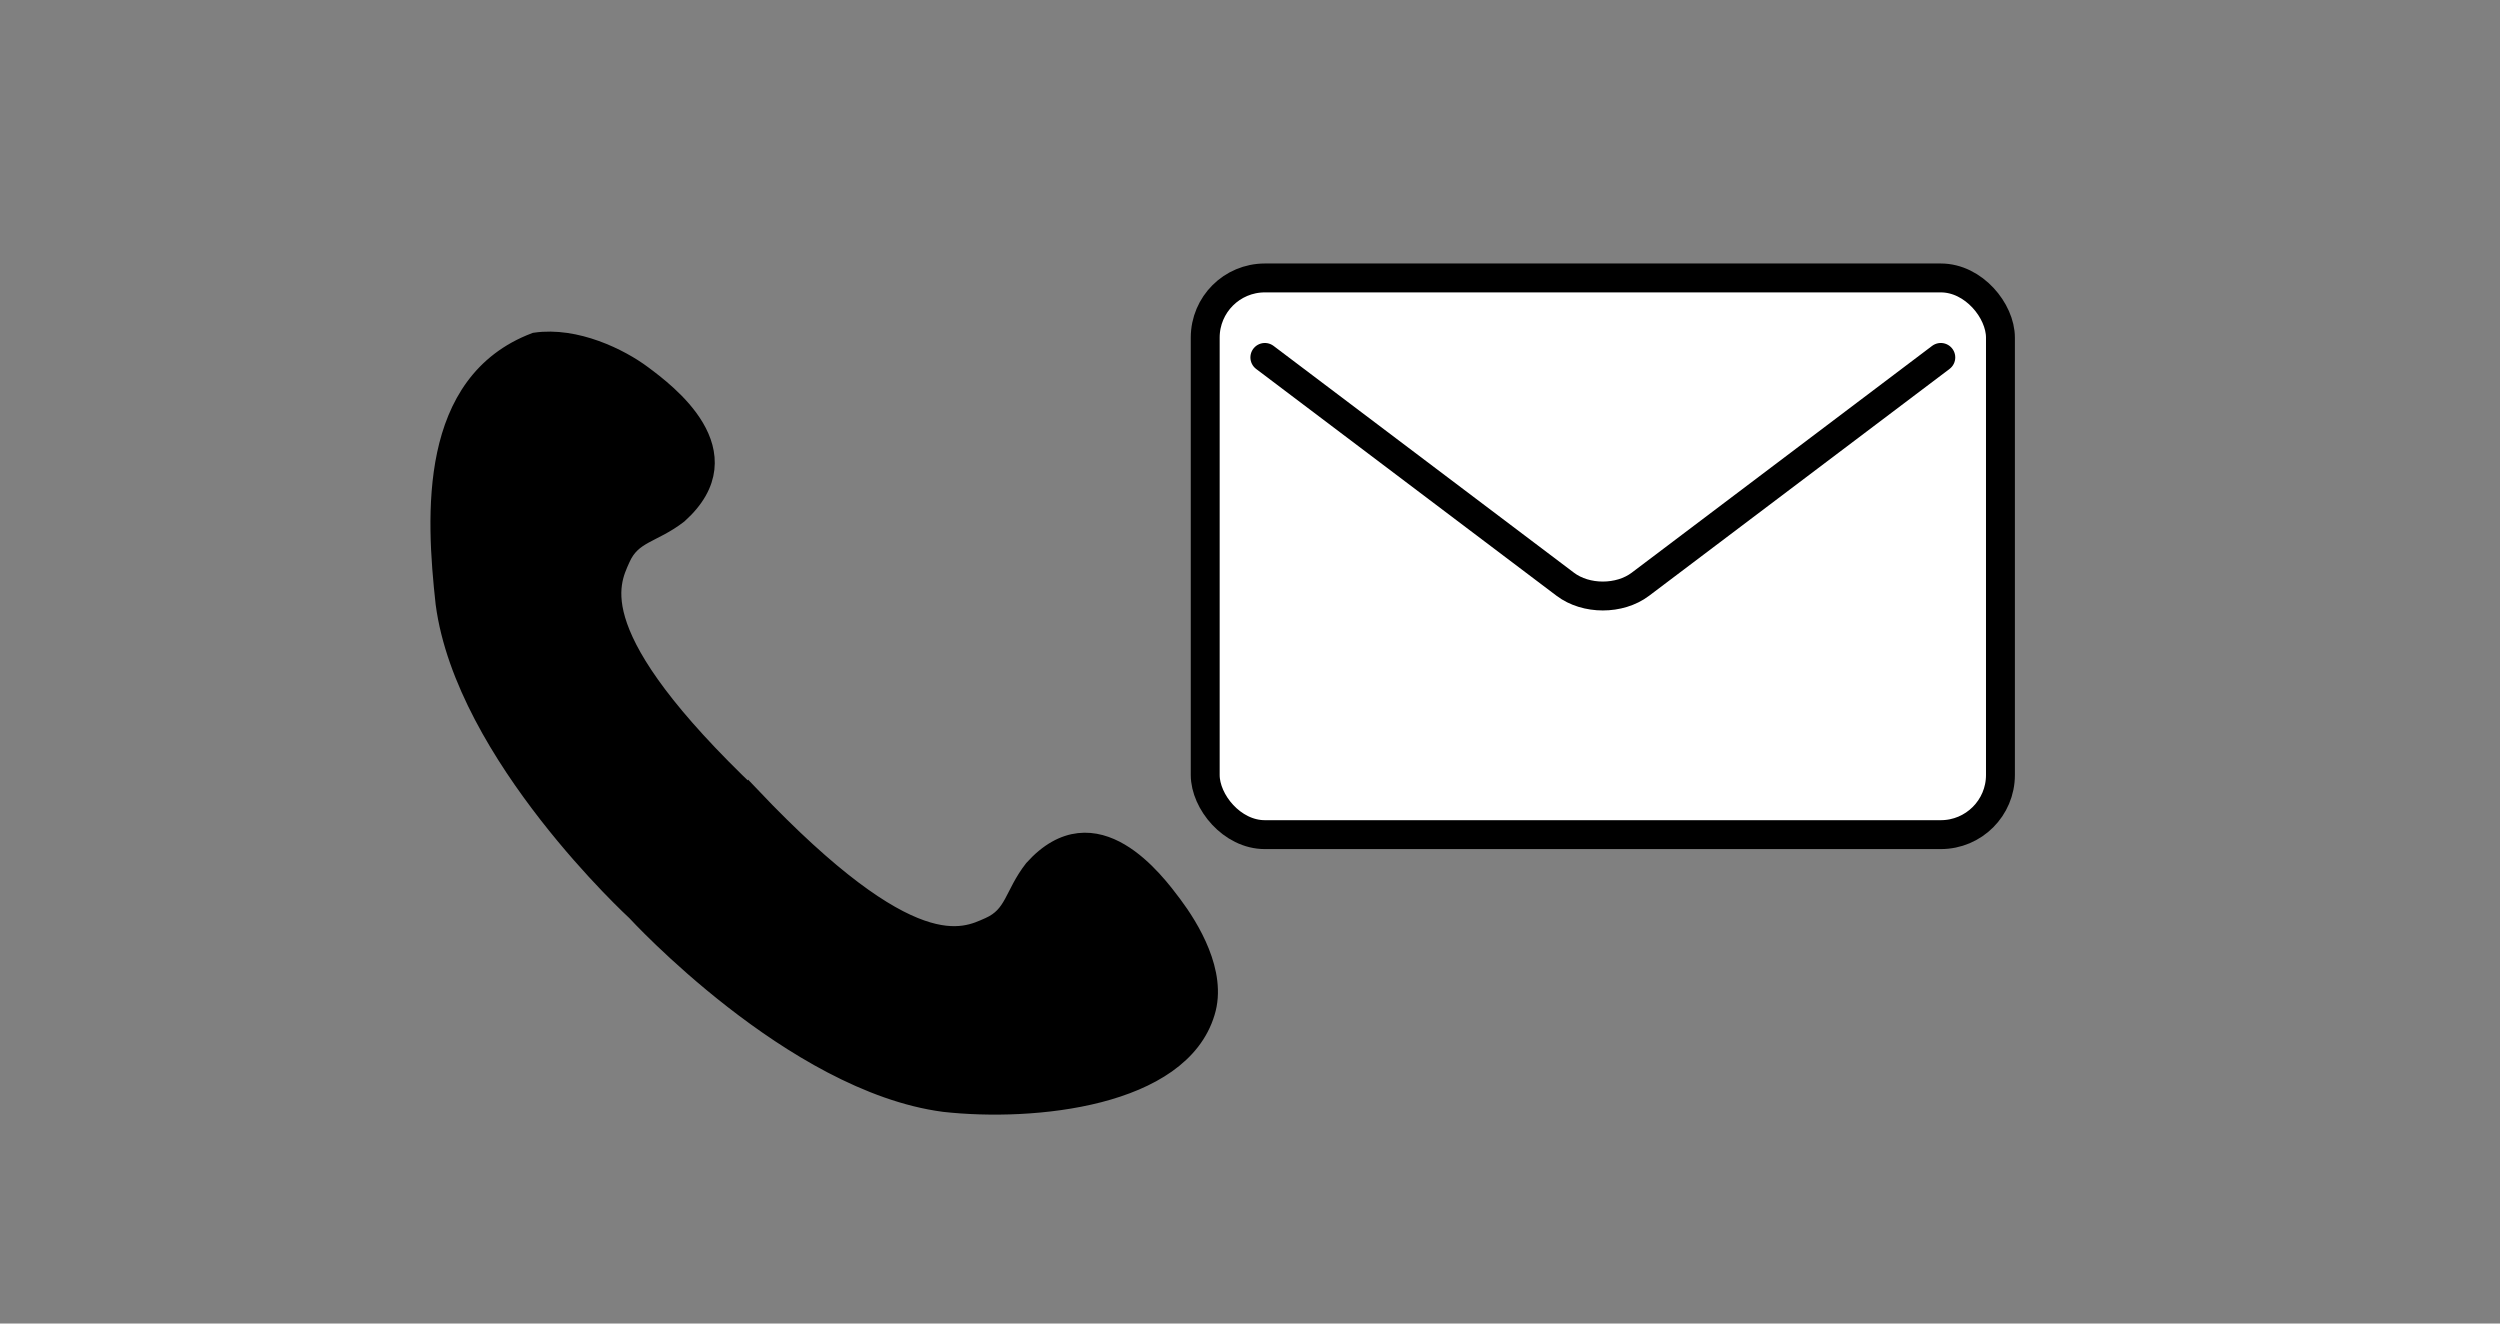
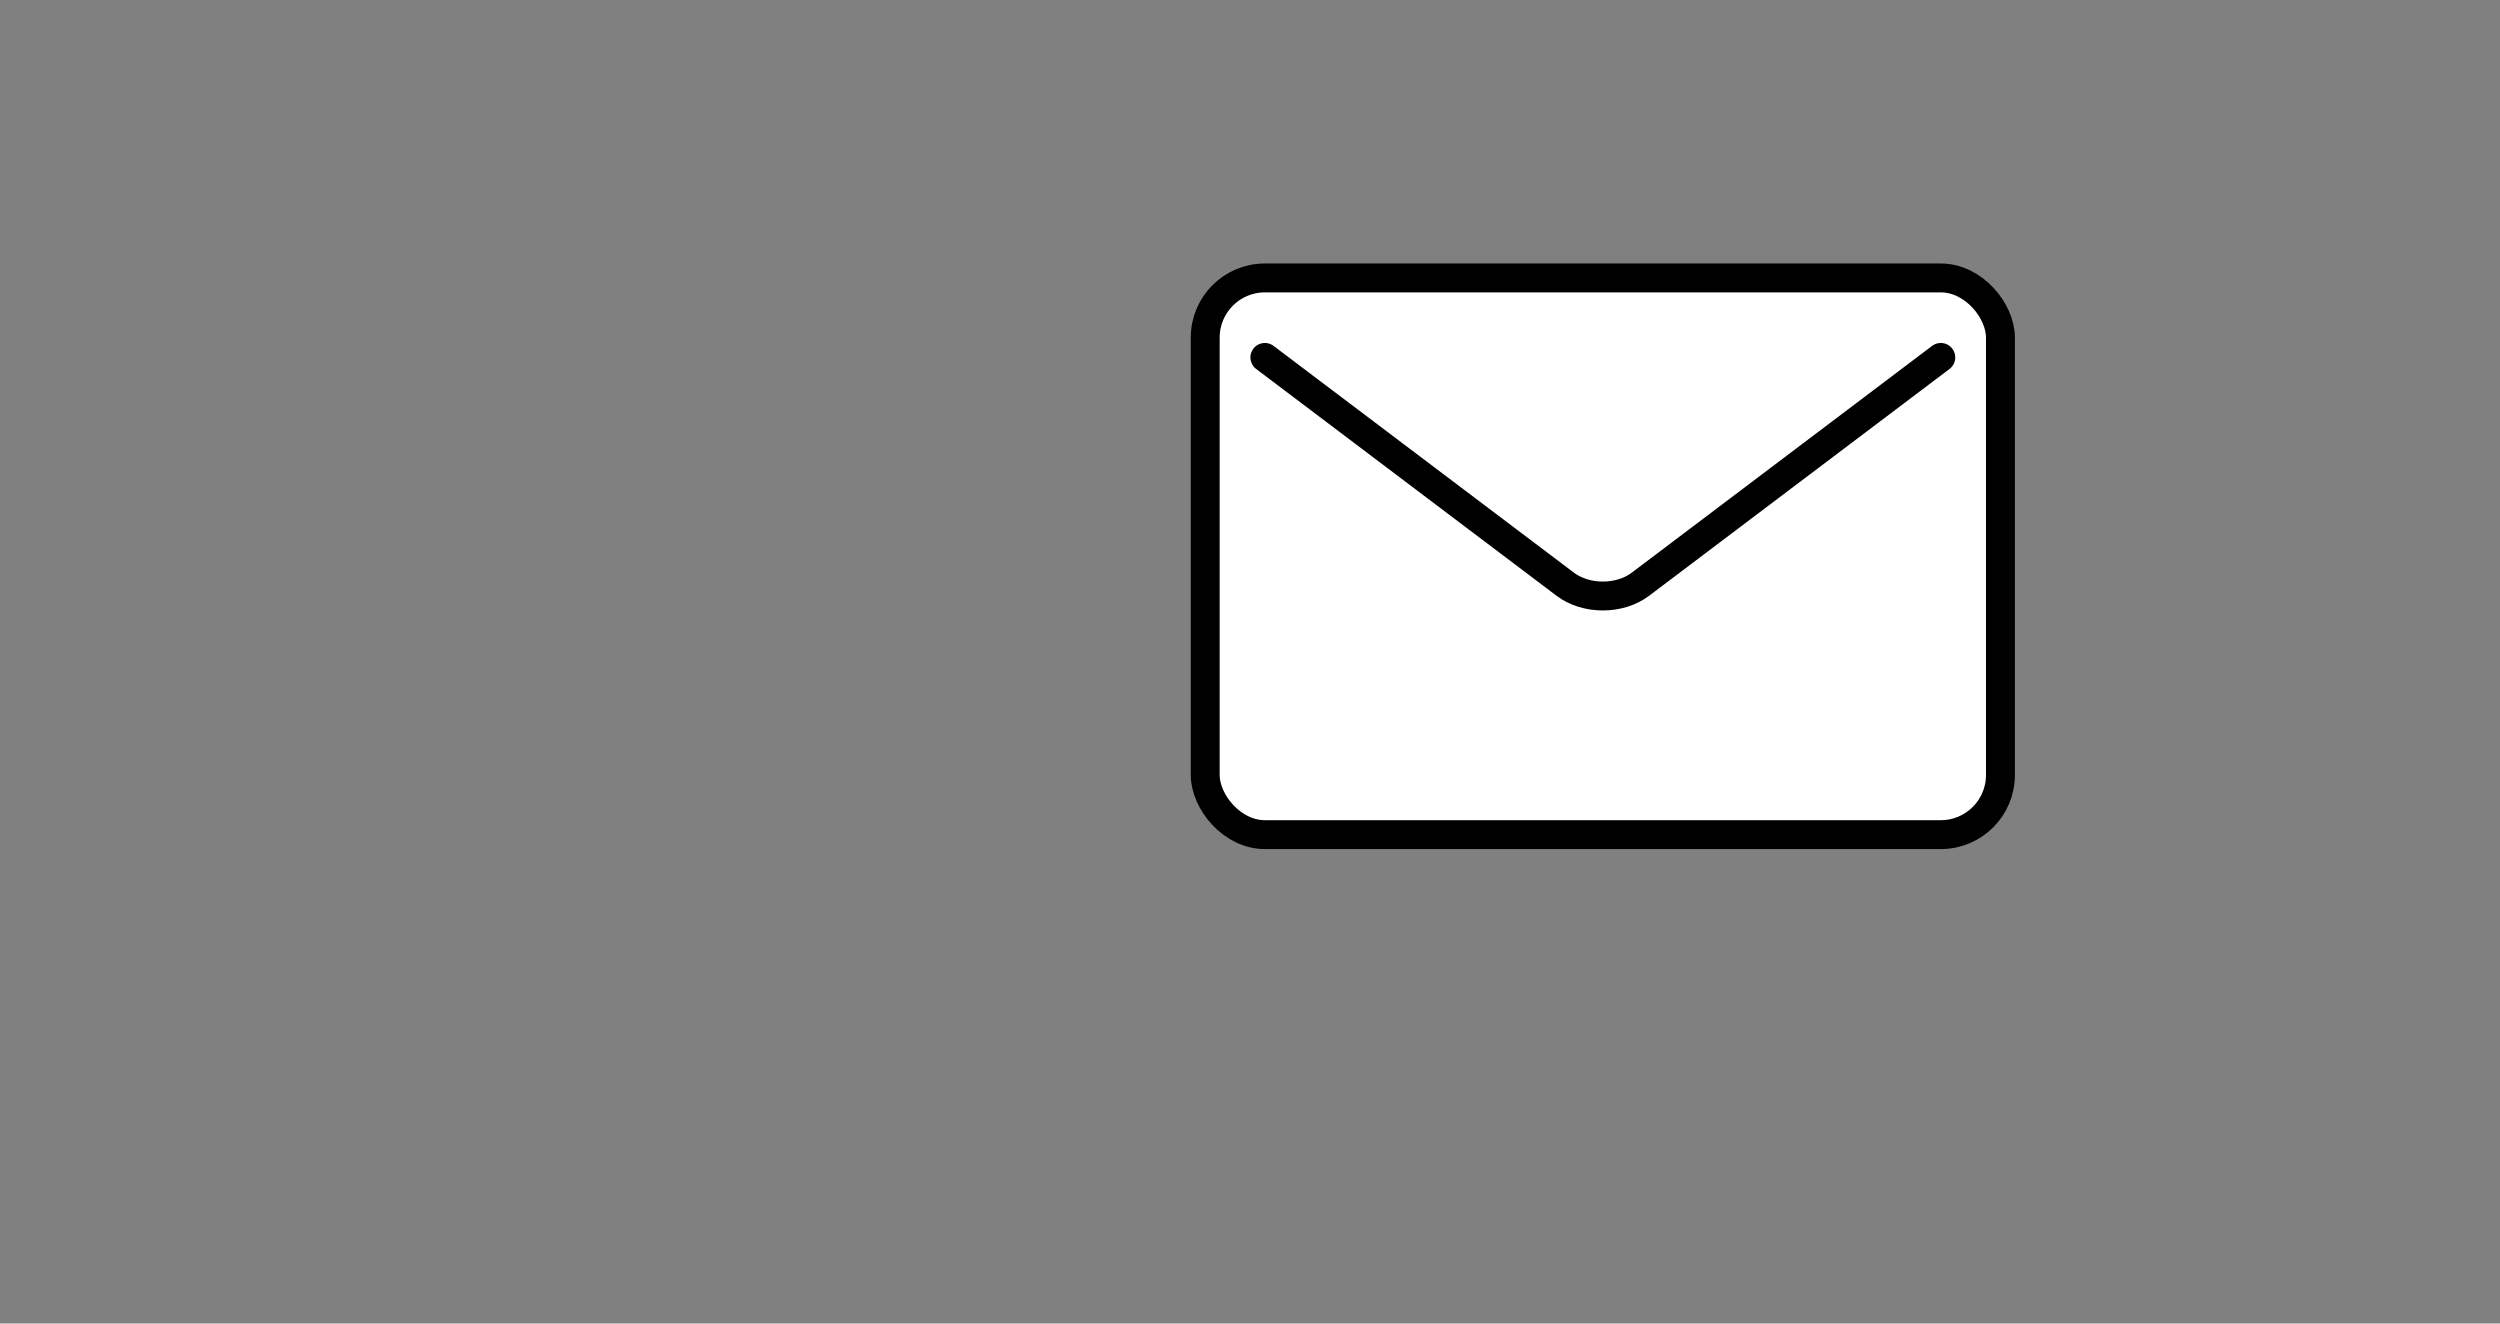
<svg xmlns="http://www.w3.org/2000/svg" id="_レイヤー_1" data-name="レイヤー_1" viewBox="0 0 340 180" width="340" height="180">
  <rect x="0" y="0" width="340" height="180" fill="#808080" stroke="none" />
  <defs>
    <style>
      .cls-1 {
        fill: none;
      }

      .cls-1, .cls-2 {
        stroke-linecap: round;
        stroke-linejoin: round;
        stroke-width: 3.93px;
      }

      .cls-1, .cls-2, .cls-3 {
        stroke: #000;
      }

      .cls-2 {
        fill: #fff;
      }

      .cls-3 {
        stroke-miterlimit: 10;
        stroke-width: 2.76px;
      }
    </style>
  </defs>
-   <path class="cls-3" d="M102.08,108.39c21.89,23.05,29.02,19.28,32.5,17.73,3.49-1.55,3.33-4.37,6.04-7.85,8.34-9.28,16.46,1.74,18.79,4.84,2.32,3.1,6.09,9.22,4.45,14.53-3.44,11.51-23.24,13.56-35.45,12.2-20.53-2.71-41.84-25.95-41.84-25.95,0,0-23.24-21.31-25.95-41.84-1.35-12.2-2.23-29.97,12.2-35.44,5.45-.79,11.43,2.13,14.53,4.46,3.1,2.32,14.12,10.45,4.84,18.79-3.49,2.71-6.3,2.56-7.85,6.05-1.55,3.48-5.32,10.61,17.73,32.5Z" />
  <rect class="cls-2" x="163.91" y="37.8" width="108.15" height="75.71" rx="8.11" ry="8.11" />
  <path class="cls-1" d="M263.95,48.61l-40.86,30.85c-2.82,2.13-7.39,2.13-10.21,0l-40.86-30.85" />
</svg>